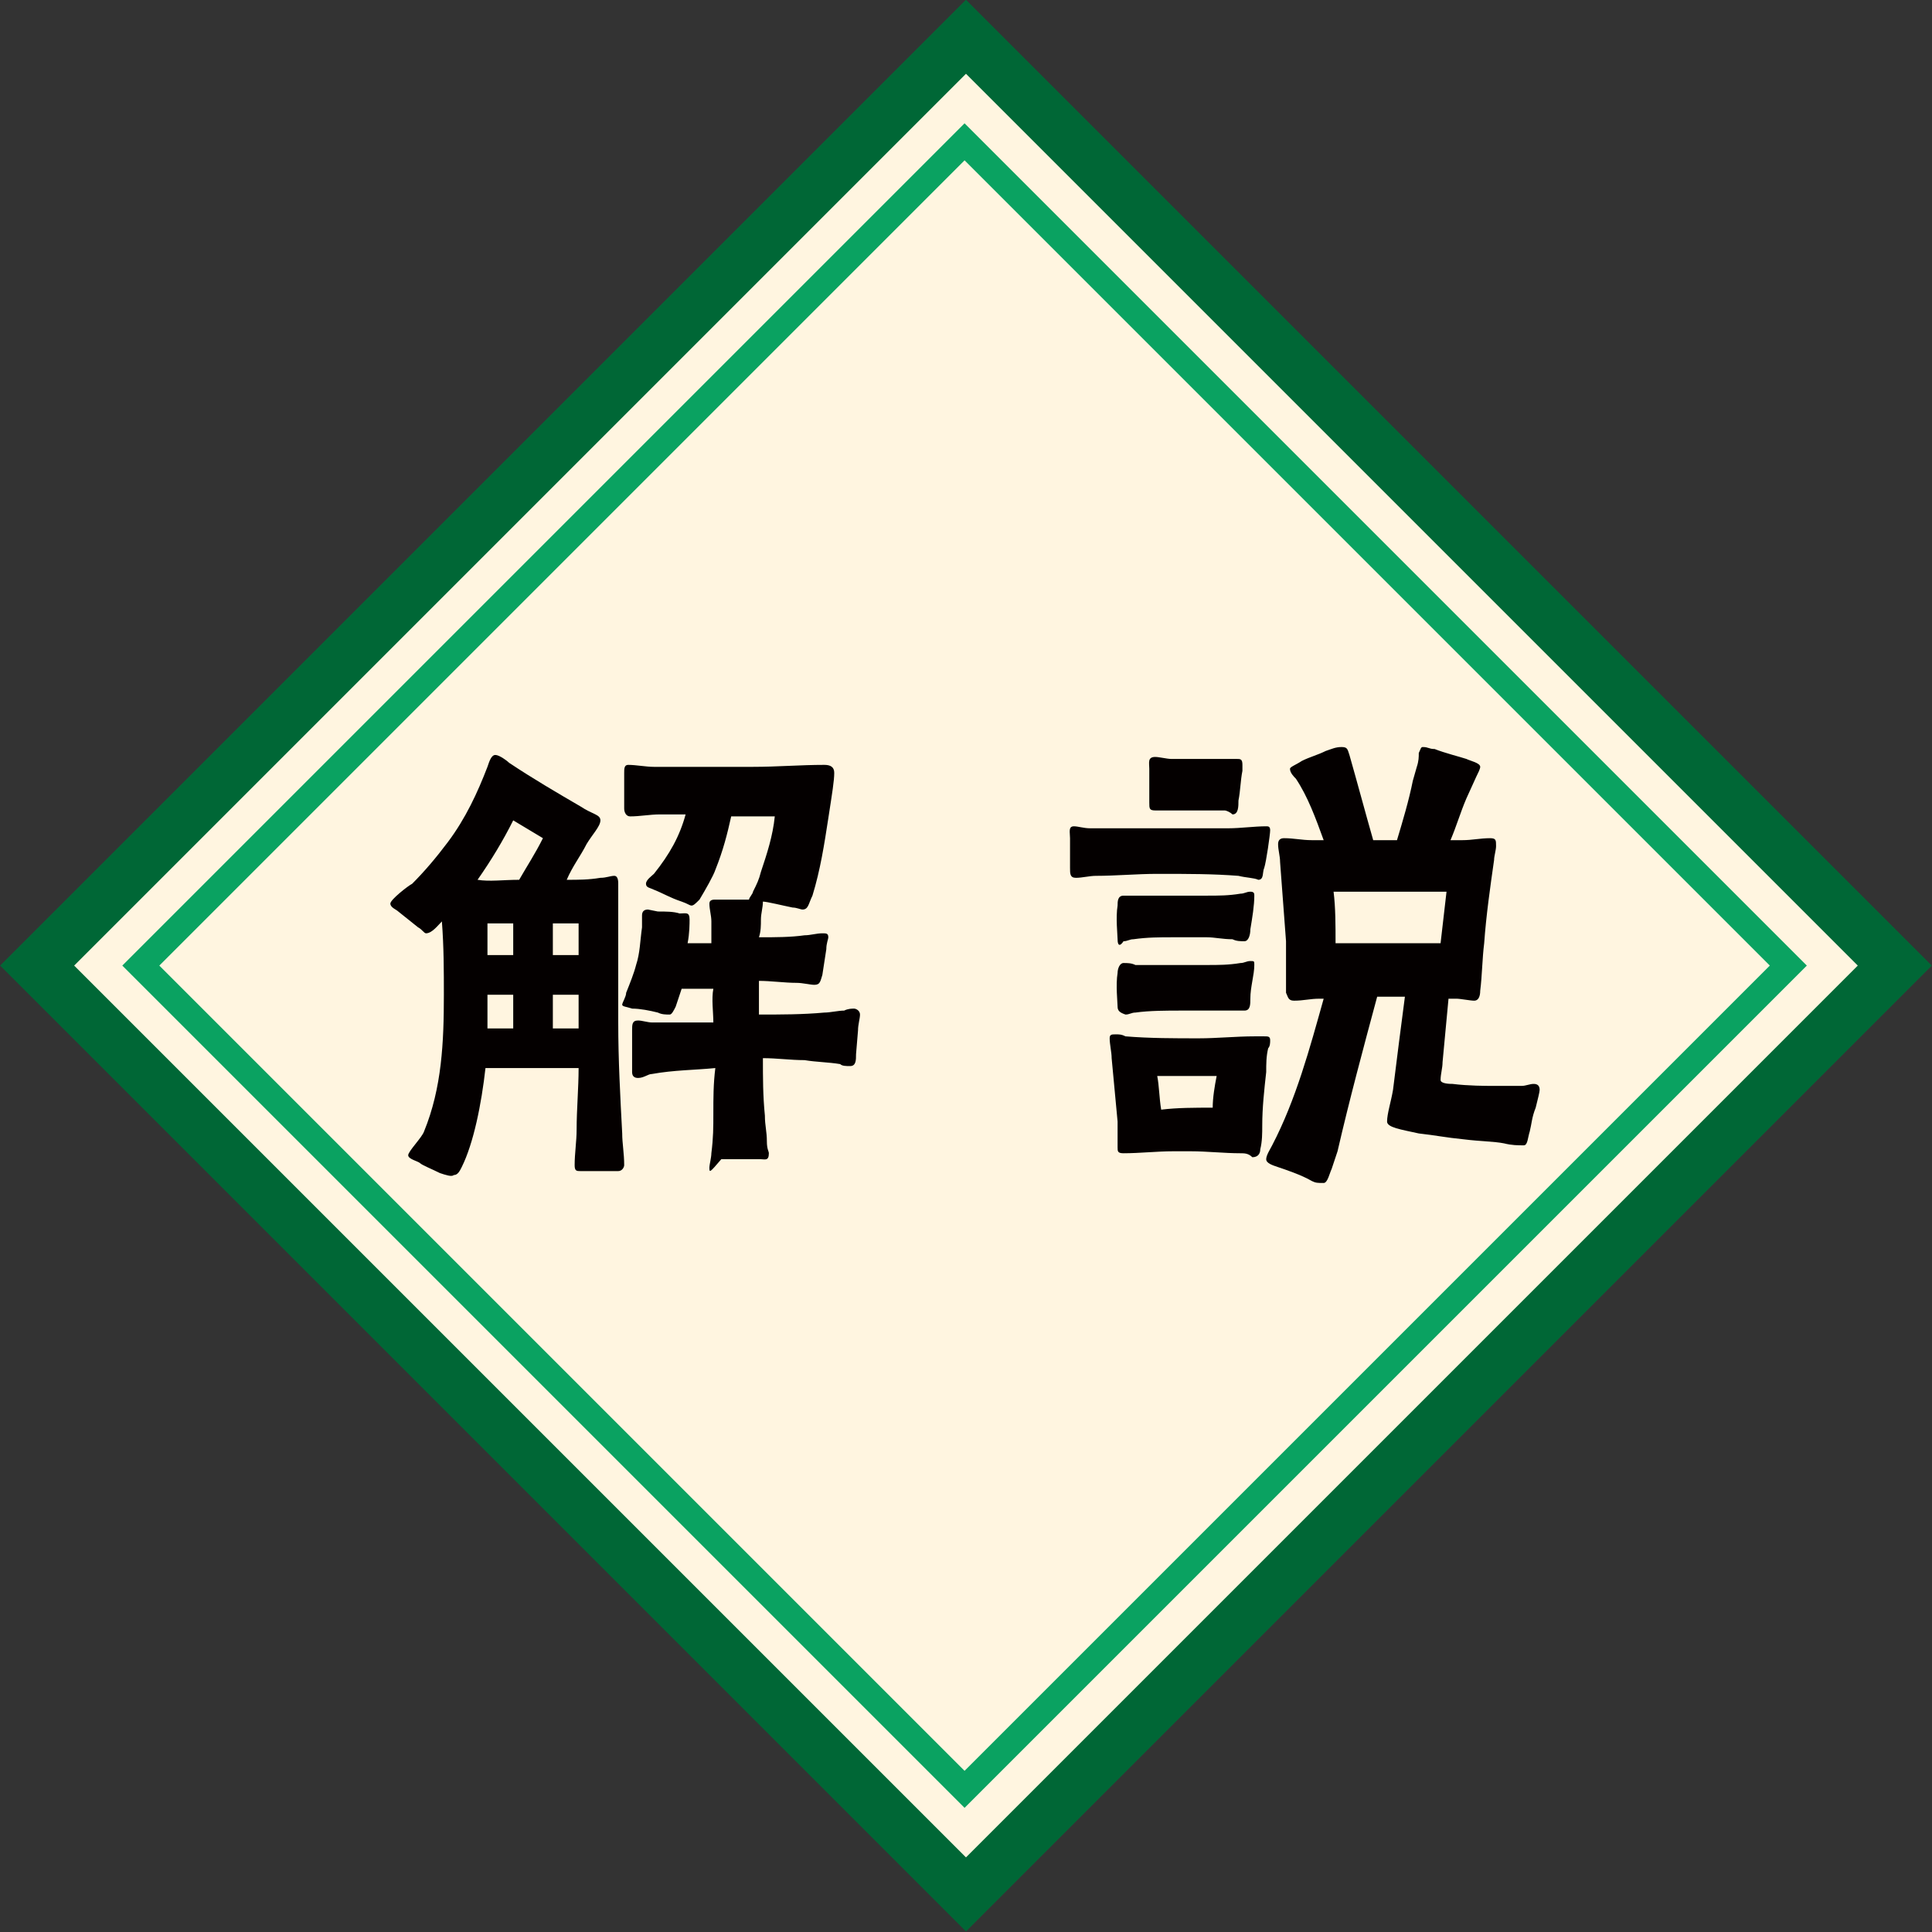
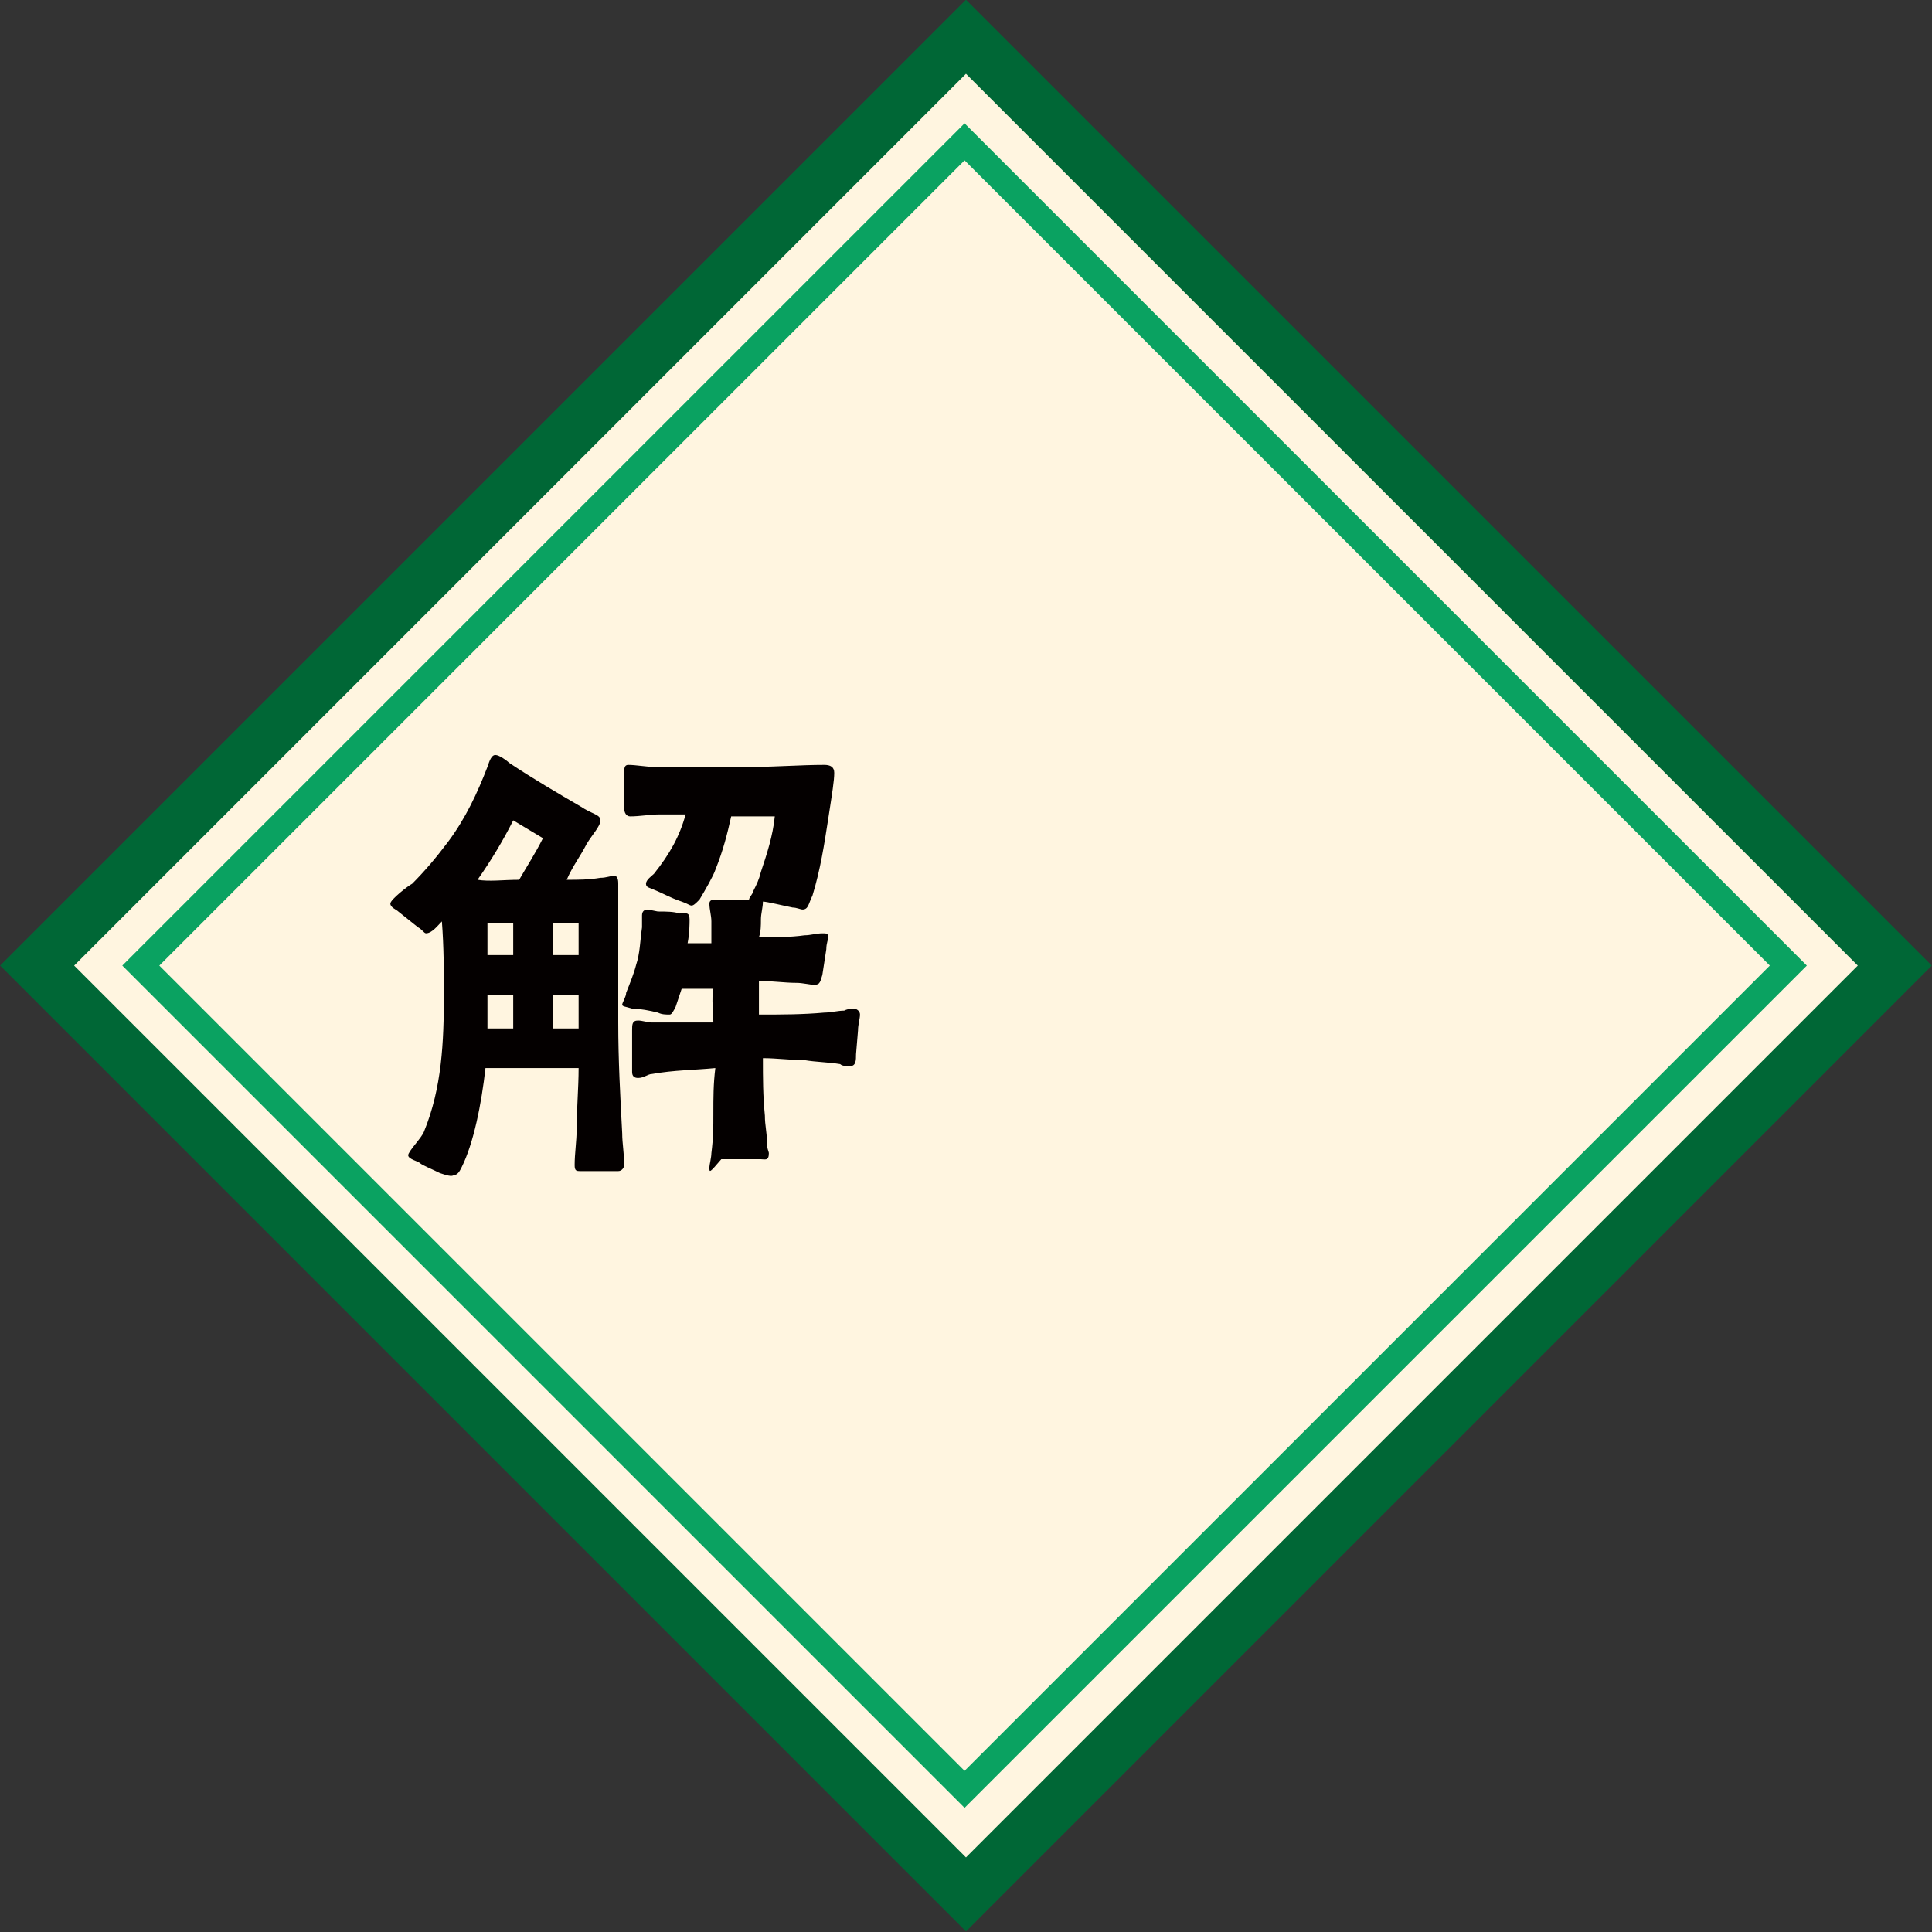
<svg xmlns="http://www.w3.org/2000/svg" version="1.1" id="レイヤー_1" x="0px" y="0px" viewBox="0 0 97.5 97.5" style="enable-background:new 0 0 97.5 97.5;" xml:space="preserve">
  <rect x="0" y="0" width="97.5" height="97.5" fill="#333333" stroke="none" />
  <style type="text/css">
	.st0{fill:#FFF5E0;}
	.st1{fill:none;stroke:#006736;stroke-width:2.642;stroke-miterlimit:10;}
	.st2{fill:none;stroke:#0AA261;stroke-width:1.321;stroke-miterlimit:10;}
	.st3{fill:#040000;}
</style>
  <g>
    <g>
      <rect x="15.6" y="15.6" transform="matrix(0.707 -0.707 0.707 0.707 -20.184 48.729)" class="st0" width="66.3" height="66.3" />
      <rect x="15.6" y="15.6" transform="matrix(0.707 -0.707 0.707 0.707 -20.184 48.729)" class="st1" width="66.3" height="66.3" />
      <rect x="19.3" y="19.3" transform="matrix(0.707 -0.707 0.707 0.707 -20.184 48.729)" class="st2" width="58.8" height="58.8" />
    </g>
    <g>
      <g>
        <path class="st3" d="M22.2,59.2c-0.4-0.2-0.9-0.4-1-0.5c-0.1-0.1-0.6-0.2-0.6-0.4c0-0.2,0.7-0.9,0.8-1.2c0.9-2.2,1-4.5,1-6.9     c0-1.2,0-2.4-0.1-3.7c-0.2,0.2-0.5,0.6-0.8,0.6c-0.1,0-0.2-0.2-0.4-0.3L20.1,46c-0.1-0.1-0.4-0.2-0.4-0.4c0-0.2,0.9-0.9,1.1-1     c0.6-0.6,1.2-1.3,1.8-2.1c0.9-1.2,1.5-2.5,2-3.8c0.1-0.3,0.2-0.6,0.4-0.6c0.2,0,0.6,0.3,0.7,0.4c1.2,0.8,2.4,1.5,3.6,2.2     c0.6,0.4,1,0.4,1,0.7c0,0.3-0.4,0.7-0.7,1.2c-0.3,0.6-0.7,1.1-1,1.8c0.6,0,1.1,0,1.7-0.1c0.3,0,0.5-0.1,0.7-0.1     c0.2,0,0.2,0.3,0.2,0.4c0,0.6,0,1.2,0,1.8c0,1.7,0,3.4,0,5.2c0,1.9,0.1,3.7,0.2,5.6c0,0.5,0.1,1,0.1,1.6c0,0.1-0.1,0.3-0.3,0.3     c-0.6,0-1.3,0-1.9,0c-0.2,0-0.3,0-0.3-0.3c0-0.6,0.1-1.2,0.1-1.8c0-1,0.1-2.1,0.1-3.1h-4.7c-0.2,1.8-0.6,3.8-1.2,5     c-0.1,0.2-0.2,0.4-0.4,0.4C22.8,59.4,22.5,59.3,22.2,59.2z M26.2,44.4c0.4-0.7,0.8-1.3,1.2-2.1c-0.5-0.3-1-0.6-1.5-0.9     c-0.5,1-1.1,2-1.8,3C24.7,44.5,25.4,44.4,26.2,44.4z M25.9,48.2v-1.6l-1.3,0c0,0.6,0,1.1,0,1.6H25.9z M25.9,51.9v-1.7l-1.3,0     c0,0.5,0,1.1,0,1.7H25.9z M29.2,48.2c0-0.5,0-1.1,0-1.6c-0.4,0-0.8,0-1.3,0v1.6H29.2z M29.2,51.9v-1.7h-1.3v1.7H29.2z M35.8,58.9     c0-0.1,0.1-0.5,0.1-0.7c0.1-0.8,0.1-1.3,0.1-2c0-0.8,0-1.5,0.1-2.3c-1,0.1-2.1,0.1-3.2,0.3c-0.2,0-0.4,0.2-0.7,0.2     c-0.2,0-0.3-0.1-0.3-0.3v-2.1c0-0.3,0-0.5,0.3-0.5c0.2,0,0.5,0.1,0.7,0.1c0.5,0,0.9,0,1.4,0h1.7c0-0.5-0.1-1.2,0-1.7h-1.6     c-0.1,0.3-0.2,0.6-0.3,0.9c-0.1,0.2-0.2,0.4-0.3,0.4c-0.2,0-0.4,0-0.6-0.1c-0.4-0.1-0.9-0.2-1.3-0.2c-0.3-0.1-0.5-0.1-0.5-0.2     c0-0.1,0.2-0.4,0.2-0.6c0.2-0.5,0.4-1,0.5-1.4c0.2-0.6,0.2-1.2,0.3-1.9c0-0.2,0-0.4,0-0.6c0-0.2,0.1-0.3,0.3-0.3l0.5,0.1     c0.4,0,0.8,0,1.1,0.1c0.3,0,0.5-0.1,0.5,0.3c0,0.2,0,0.7-0.1,1.2l1.2,0c0-0.4,0-0.7,0-1.1c0-0.3-0.1-0.6-0.1-0.9     c0-0.2,0.2-0.2,0.3-0.2h1.7c0-0.1,0.2-0.3,0.2-0.4c0.2-0.4,0.3-0.6,0.4-1c0.3-0.9,0.6-1.8,0.7-2.8c-0.2,0-1.5,0-2.2,0     c-0.2,0.9-0.4,1.7-0.8,2.7c-0.1,0.3-0.5,1-0.8,1.5c-0.2,0.2-0.3,0.3-0.4,0.3c-0.1,0-0.2-0.1-0.5-0.2c-0.6-0.2-0.9-0.4-1.4-0.6     c-0.2-0.1-0.4-0.1-0.4-0.3c0-0.2,0.3-0.4,0.4-0.5c0.8-1,1.3-1.9,1.6-3c-0.3,0-0.7,0-1.3,0c-0.5,0-1,0.1-1.5,0.1     c-0.2,0-0.3-0.2-0.3-0.4v-1.8c0-0.2,0-0.4,0.2-0.4c0.4,0,0.9,0.1,1.3,0.1h5c1.2,0,2.4-0.1,3.6-0.1c0.3,0,0.5,0.1,0.5,0.4     c0,0.4-0.1,1-0.3,2.3c-0.2,1.3-0.4,2.6-0.8,3.9c-0.2,0.4-0.2,0.7-0.5,0.7c-0.1,0-0.3-0.1-0.5-0.1c-0.5-0.1-1.3-0.3-1.5-0.3     c0,0.3-0.1,0.6-0.1,0.9c0,0.3,0,0.6-0.1,0.9h0.1c0.7,0,1.5,0,2.2-0.1c0.3,0,0.6-0.1,0.9-0.1c0.2,0,0.3,0,0.3,0.2     c0,0.1-0.1,0.3-0.1,0.6l-0.2,1.3c-0.1,0.3-0.1,0.5-0.4,0.5c-0.2,0-0.6-0.1-0.9-0.1c-0.6,0-1.3-0.1-1.9-0.1v1.7     c1.1,0,2.2,0,3.3-0.1c0.3,0,0.7-0.1,1-0.1c0.2-0.1,0.4-0.1,0.5-0.1s0.3,0.1,0.3,0.3c0,0.2-0.1,0.5-0.1,0.8l-0.1,1.2     c0,0.3,0,0.6-0.3,0.6c-0.2,0-0.4,0-0.5-0.1c-0.6-0.1-1.2-0.1-1.8-0.2c-0.7,0-1.4-0.1-2.1-0.1c0,1,0,1.9,0.1,2.9     c0,0.5,0.1,0.8,0.1,1.3c0,0.4,0.1,0.5,0.1,0.6c0,0.4-0.2,0.3-0.4,0.3h-2C35.8,59.2,35.8,59.2,35.8,58.9z" />
-         <path class="st3" d="M62.5,44.2c-1.3-0.1-2.5-0.1-4.1-0.1c-1,0-2.1,0.1-3.1,0.1c-0.3,0-0.7,0.1-1,0.1c-0.3,0-0.3-0.2-0.3-0.5     c0-0.1,0-0.5,0-0.9c0-0.2,0-0.4,0-0.6c0-0.3-0.1-0.6,0.2-0.6c0.2,0,0.5,0.1,0.8,0.1h7c0.6,0,1.3-0.1,1.9-0.1c0.1,0,0.2,0,0.2,0.2     c0,0.2-0.2,1.6-0.3,1.9c-0.1,0.2,0,0.6-0.3,0.6C63.3,44.3,62.9,44.3,62.5,44.2z M62.6,58.2c-0.8,0-1.7-0.1-2.5-0.1h-0.9     c-0.8,0-1.7,0.1-2.5,0.1c-0.3,0-0.3-0.1-0.3-0.3c0-0.4,0-0.9,0-1.3c-0.1-1.1-0.2-2.1-0.3-3.2c0-0.3-0.1-0.7-0.1-1     c0-0.2,0.1-0.2,0.3-0.2c0.2,0,0.3,0,0.5,0.1c1.2,0.1,2.5,0.1,3.7,0.1c0.9,0,1.9-0.1,2.8-0.1c0.2,0,0.3,0,0.5,0     c0.2,0,0.3,0,0.3,0.2c0,0.1,0,0.3-0.1,0.4c-0.1,0.4-0.1,0.8-0.1,1.2c-0.1,0.9-0.2,1.8-0.2,2.7c0,0.4,0,0.8-0.1,1.2     c0,0.2-0.1,0.4-0.4,0.4C63,58.2,62.8,58.2,62.6,58.2z M56.4,47.4c0-0.2-0.1-1.1,0-1.7c0-0.2,0-0.5,0.3-0.5c0.2,0,0.4,0,0.6,0     c0.7,0,1.3,0,1.9,0h1.7c0.6,0,1.1,0,1.7-0.1c0.2,0,0.3-0.1,0.5-0.1c0.2,0,0.2,0.1,0.2,0.2c0,0.5-0.1,1.1-0.2,1.7     c0,0.3-0.1,0.6-0.3,0.6c-0.2,0-0.4,0-0.6-0.1c-0.5,0-0.9-0.1-1.3-0.1h-1.7c-0.7,0-1.3,0-2,0.1c-0.2,0-0.3,0.1-0.5,0.1     C56.5,47.8,56.4,47.7,56.4,47.4z M56.4,50.8c0-0.2-0.1-1.1,0-1.7c0-0.2,0.1-0.5,0.3-0.5c0.2,0,0.4,0,0.6,0.1c0.6,0,1.3,0,1.9,0     h1.7c0.6,0,1.1,0,1.7-0.1c0.2,0,0.3-0.1,0.5-0.1c0.2,0,0.2,0,0.2,0.2c0,0.5-0.2,1.1-0.2,1.7c0,0.3,0,0.6-0.3,0.6     c-0.2,0-0.4,0-0.6,0C61.9,51,61.4,51,61,51h-1.4c-0.7,0-1.6,0-2.3,0.1c-0.2,0-0.3,0.1-0.5,0.1C56.5,51.1,56.4,51,56.4,50.8z      M61.8,40.9c-0.5,0-0.9,0-1.4,0c-0.7,0-1.4,0-2.1,0c-0.3,0-0.3-0.1-0.3-0.4c0-0.2,0-1.1,0-1.7c0-0.3-0.1-0.6,0.3-0.6     c0.2,0,0.6,0.1,0.8,0.1h1.9c0.4,0,1.2,0,1.4,0c0.2,0,0.3,0,0.3,0.3c0,0.1,0,0.2,0,0.3c-0.1,0.5-0.1,1-0.2,1.5     c0,0.3,0,0.7-0.3,0.7C62.1,41,61.9,40.9,61.8,40.9z M61.2,55.9c0-0.5,0.1-1.1,0.2-1.6c-1,0-2,0-3,0c0.1,0.5,0.1,1.1,0.2,1.7     C59.4,55.9,60.3,55.9,61.2,55.9z M66.2,59.6c-0.5-0.3-1.4-0.6-1.7-0.7c-0.3-0.1-0.6-0.2-0.6-0.4c0-0.2,0.2-0.5,0.3-0.7     c1.2-2.3,1.9-4.9,2.6-7.4h-0.2c-0.5,0-0.8,0.1-1.3,0.1c-0.3,0-0.3-0.2-0.4-0.4c0-0.9,0-1.7,0-2.6c-0.1-1.3-0.2-2.7-0.3-4     c0-0.3-0.1-0.6-0.1-0.9c0-0.2,0.1-0.3,0.3-0.3c0.5,0,0.9,0.1,1.4,0.1c0.2,0,0.4,0,0.6,0c-0.4-1.1-0.8-2.2-1.4-3.1     c-0.1-0.1-0.3-0.3-0.3-0.5c0-0.1,0.3-0.2,0.6-0.4c0.4-0.2,0.8-0.3,1.2-0.5c0.3-0.1,0.5-0.2,0.8-0.2c0.3,0,0.3,0.1,0.4,0.4     c0.4,1.4,0.8,2.9,1.2,4.3c0.4,0,0.8,0,1.2,0c0.3-1,0.6-2,0.8-3l0.2-0.7c0.1-0.3,0.1-0.5,0.1-0.7c0.1-0.2,0.1-0.3,0.2-0.3     c0.3,0,0.3,0.1,0.6,0.1c0.5,0.2,1.3,0.4,1.6,0.5c0.2,0.1,0.7,0.2,0.7,0.4c0,0.1-0.1,0.3-0.2,0.5l-0.5,1.1     c-0.3,0.7-0.5,1.4-0.8,2.1l0.6,0c0.5,0,0.9-0.1,1.4-0.1c0.3,0,0.3,0.1,0.3,0.4c0,0.2-0.1,0.5-0.1,0.7c-0.2,1.4-0.4,2.8-0.5,4.2     c-0.1,0.8-0.1,1.6-0.2,2.4c0,0.3-0.1,0.5-0.3,0.5s-0.7-0.1-0.9-0.1c-0.2,0-0.3,0-0.4,0l-0.3,3.2c0,0.3-0.1,0.6-0.1,0.9     c0,0.2,0.5,0.2,0.6,0.2c0.8,0.1,1.7,0.1,2,0.1c0.5,0,1,0,1.5,0c0.2,0,0.4-0.1,0.6-0.1s0.3,0.1,0.3,0.3c0,0.1-0.1,0.5-0.2,0.9     c-0.2,0.5-0.2,0.8-0.3,1.2c-0.1,0.3-0.1,0.7-0.3,0.7c-0.3,0-0.6,0-1-0.1c-0.5-0.1-1.2-0.1-2-0.2c-1-0.1-1.4-0.2-2.3-0.3     C70.7,57,70,56.9,70,56.6c0-0.4,0.2-1,0.3-1.6c0.2-1.6,0.4-3.2,0.6-4.7c-0.4,0-0.9,0-1.4,0c-0.7,2.6-1.4,5.2-2,7.8     c-0.1,0.3-0.2,0.6-0.3,0.9c-0.1,0.2-0.2,0.7-0.4,0.7C66.5,59.7,66.4,59.7,66.2,59.6z M72.7,47.6c0.1-0.9,0.2-1.7,0.3-2.6     c-1.9,0-3.7,0-5.7,0c0.1,0.8,0.1,1.7,0.1,2.6C69.1,47.6,70.9,47.6,72.7,47.6z" />
      </g>
    </g>
  </g>
</svg>